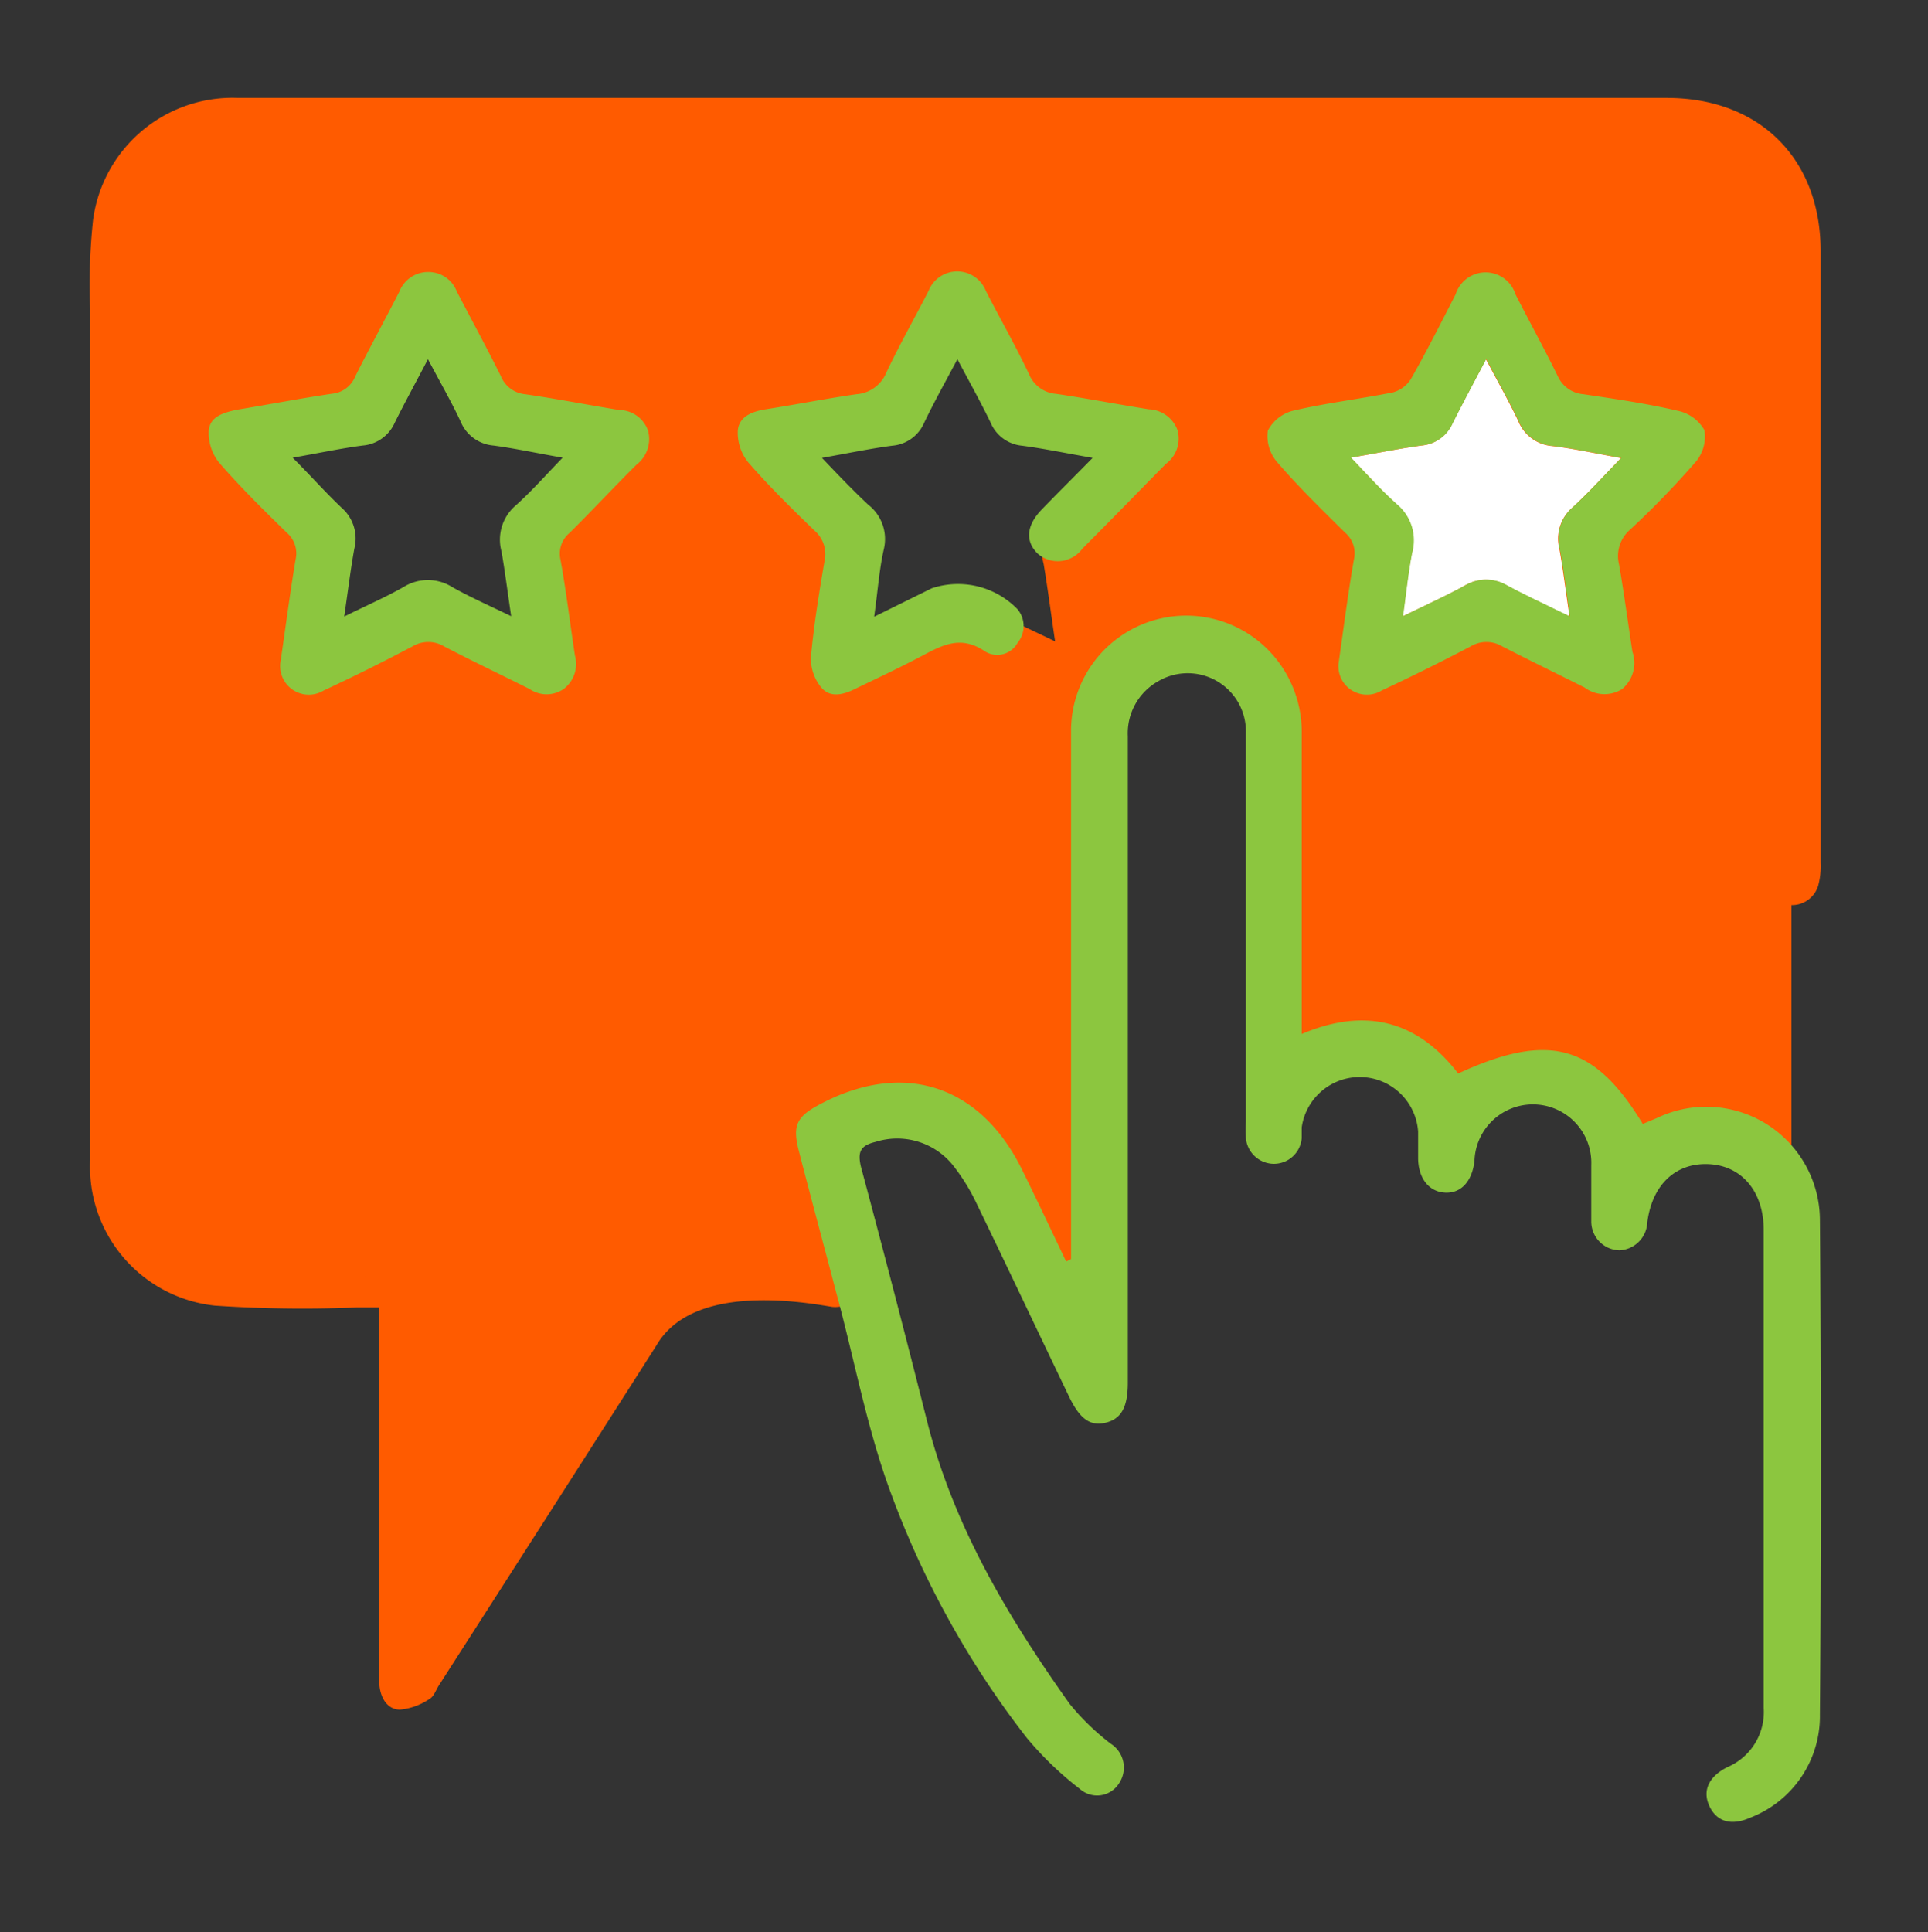
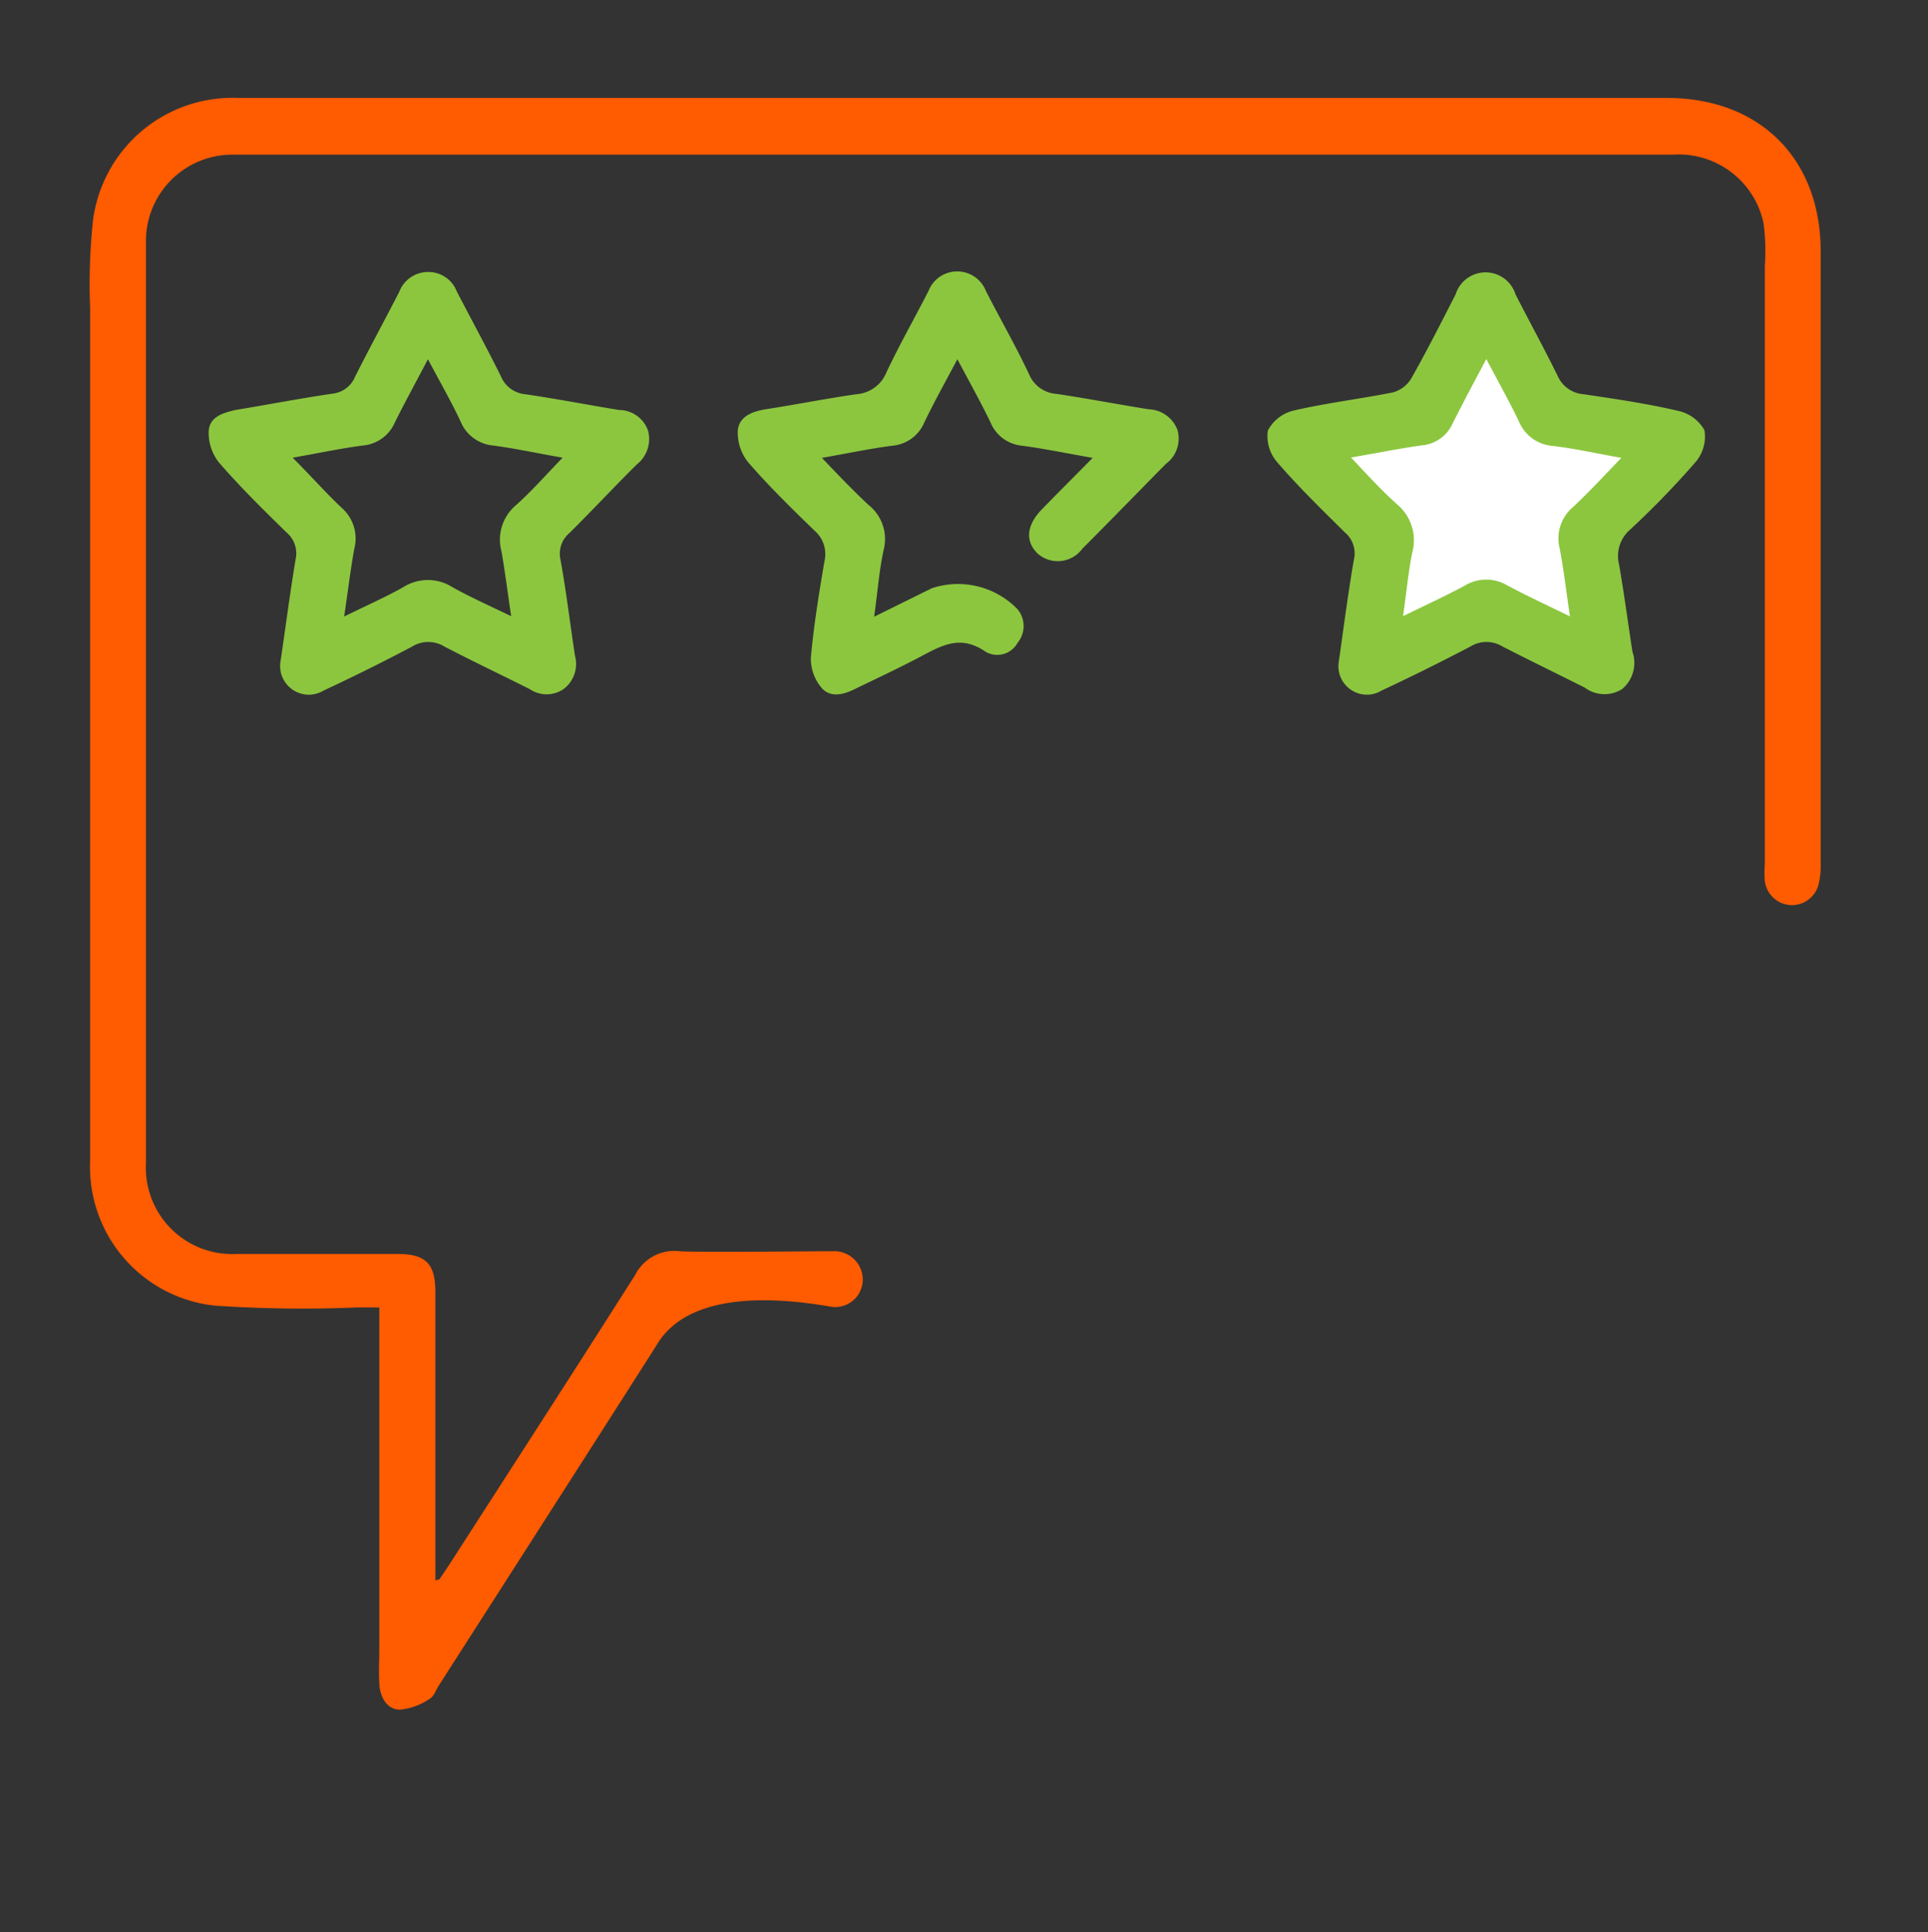
<svg xmlns="http://www.w3.org/2000/svg" id="Layer_1" data-name="Layer 1" viewBox="0 0 106.33 106.56">
  <rect x="0" y="0" width="106.33" height="106.56" fill="#333333" stroke="none" />
  <defs>
    <style>.cls-1{fill:#ff5b00;}.cls-2{fill:#fff;}.cls-3{fill:#8cc63f;}</style>
  </defs>
  <title>Artboard 11</title>
  <g id="KAbqMg">
    <path class="cls-1" d="M24.24,87.09c.19-.29.39-.58.58-.87,3.41-5.3,6.83-10.59,10.21-15.91A2.41,2.41,0,0,1,37.47,69c.79.07,7.67,0,8.46,0a1.57,1.57,0,0,1,1.65,1.5,1.52,1.52,0,0,1-1.69,1.57c-1.89-.32-7.73-1.26-9.69,2.13-4,6.28-8,12.51-12,18.75-.16.25-.27.6-.5.73a3.46,3.46,0,0,1-1.64.6c-.72,0-1.1-.69-1.14-1.42s0-1.33,0-2q0-8.71,0-17.42c0-.39,0-.79,0-1.34H19.69A71.35,71.35,0,0,1,11.84,72a7.7,7.7,0,0,1-6.87-8q0-23.49,0-47a33.36,33.36,0,0,1,.16-4.86,7.76,7.76,0,0,1,8-6.74H91.92c5.13,0,8.49,3.35,8.49,8.45q0,16.87,0,33.74a4.12,4.12,0,0,1-.14,1.27,1.51,1.51,0,0,1-2.94-.29,5.18,5.18,0,0,1,0-.89q0-16.52,0-33a11.73,11.73,0,0,0-.07-2.37,4.78,4.78,0,0,0-5-3.78H19.65c-2.26,0-4.51,0-6.77,0a4.76,4.76,0,0,0-4.83,4.87q0,25.38,0,50.75a4.76,4.76,0,0,0,5,5c3,0,5.9,0,8.86,0,1.56,0,2.1.53,2.1,2.08q0,7.41,0,14.83,0,.54,0,1.09Z" />
    <path class="cls-2" d="M82,18.42c.83,1.56,1.55,2.82,2.17,4.12a2.57,2.57,0,0,0,2.17,1.59c1.44.18,2.86.49,4.57.79-1.15,1.18-2.08,2.24-3.13,3.18a3,3,0,0,0-.9,3c.22,1.32.39,2.64.63,4.26-1.44-.7-2.69-1.25-3.87-1.91a3,3,0,0,0-3.24,0c-1.19.67-2.45,1.22-3.9,1.94.24-1.67.41-3.08.67-4.47a2.69,2.69,0,0,0-.82-2.68c-1.06-1-2-2.07-3.24-3.31,1.7-.3,3.15-.61,4.61-.8a2.53,2.53,0,0,0,2.1-1.51C80.43,21.3,81.13,20,82,18.42Z" />
-     <path class="cls-1" d="M91.92,6.65H16.16c-10.08,0-10.38,6.63-10.38,6.63V61.22c0,8.9,5.74,9.09,5.74,9.09H20l2.46,1.52,1.22,18.95L35,71.64H48L46.7,68.23c-4.47-10.19,5.61-6.44,5.61-6.44L60.91,77V43.6c0-15,9-5.12,9-5.12V59.89C75.31,54.46,80,62.17,80,62.17c6.82-6.82,10.42,2.08,10.42,2.08l5.68-1.14,2.7,4.69V16.88C98.85,6.84,91.92,6.65,91.92,6.65ZM28.88,28a2.7,2.7,0,0,0-.82,2.74c.2,1.2.36,2.41.58,3.89-1.31-.64-2.45-1.14-3.53-1.74a2.76,2.76,0,0,0-3,0c-1.09.61-2.23,1.12-3.56,1.77.22-1.53.38-2.81.61-4.08a2.46,2.46,0,0,0-.75-2.45c-1-.91-1.86-1.89-3-3,1.55-.28,2.87-.56,4.2-.73A2.31,2.31,0,0,0,21.61,23c.59-1.19,1.23-2.36,2-3.82.75,1.42,1.41,2.57,2,3.76a2.34,2.34,0,0,0,2,1.45c1.31.17,2.61.45,4.17.73C30.68,26.18,29.83,27.15,28.88,28Zm29.58.11a3,3,0,0,0-.9,3c.22,1.32.39,2.64.63,4.26-1.44-.7-2.69-1.25-3.87-1.91a3,3,0,0,0-3.24,0c-1.19.67-2.45,1.22-3.9,1.94.24-1.67.41-3.08.67-4.47A2.69,2.69,0,0,0,47,28.23c-1.06-1-2-2.07-3.24-3.31,1.7-.3,3.15-.61,4.61-.8a2.53,2.53,0,0,0,2.1-1.51c.65-1.31,1.35-2.59,2.18-4.19.83,1.56,1.55,2.82,2.17,4.12A2.57,2.57,0,0,0,57,24.14c1.44.18,2.86.49,4.57.79C60.44,26.11,59.51,27.18,58.46,28.11ZM86.71,28A2.26,2.26,0,0,0,86,30.27c.21,1.16.35,2.34.56,3.73-1.27-.62-2.37-1.12-3.44-1.7a2.28,2.28,0,0,0-2.35,0c-1,.56-2.12,1.06-3.41,1.69.18-1.31.3-2.4.5-3.48a2.59,2.59,0,0,0-.82-2.68c-.85-.76-1.61-1.63-2.55-2.59,1.45-.25,2.67-.5,3.91-.67a2.05,2.05,0,0,0,1.69-1.2c.56-1.12,1.16-2.21,1.86-3.56.67,1.27,1.26,2.31,1.78,3.4a2.21,2.21,0,0,0,1.88,1.39c1.18.14,2.34.4,3.79.66C88.41,26.29,87.59,27.19,86.71,28Z" />
    <path class="cls-3" d="M23.6,19.81c-.7,1.34-1.29,2.41-1.83,3.5A2.12,2.12,0,0,1,20,24.57c-1.22.16-2.43.42-3.86.67,1,1,1.83,1.94,2.71,2.77a2.25,2.25,0,0,1,.69,2.25c-.21,1.16-.35,2.34-.56,3.74,1.21-.6,2.27-1.06,3.26-1.62a2.53,2.53,0,0,1,2.71,0c1,.56,2,1,3.24,1.6-.2-1.35-.34-2.46-.53-3.56a2.48,2.48,0,0,1,.75-2.52c.88-.78,1.66-1.67,2.62-2.66-1.43-.25-2.62-.51-3.82-.67a2.15,2.15,0,0,1-1.81-1.33C24.9,22.17,24.29,21.11,23.6,19.81ZM15.48,36.42c.27-1.83.51-3.7.82-5.56a1.51,1.51,0,0,0-.49-1.49c-1.28-1.25-2.56-2.51-3.73-3.86a2.63,2.63,0,0,1-.57-1.75c.06-.78.79-1,1.53-1.16,1.76-.29,3.52-.63,5.29-.89a1.53,1.53,0,0,0,1.26-.95c.79-1.57,1.63-3.11,2.43-4.67A1.7,1.7,0,0,1,23.66,15a1.67,1.67,0,0,1,1.53,1.07c.81,1.56,1.65,3.1,2.43,4.67a1.61,1.61,0,0,0,1.34,1c1.74.25,3.46.59,5.19.87a1.7,1.7,0,0,1,1.59,1.14,1.78,1.78,0,0,1-.63,1.87c-1.25,1.24-2.44,2.52-3.69,3.76a1.49,1.49,0,0,0-.51,1.48c.32,1.76.53,3.54.8,5.3A1.73,1.73,0,0,1,31.08,38a1.66,1.66,0,0,1-1.87,0c-1.57-.79-3.16-1.54-4.71-2.35a1.69,1.69,0,0,0-1.76,0q-2.42,1.28-4.89,2.43A1.58,1.58,0,0,1,15.48,36.42Z" />
    <path class="cls-3" d="M89.42,25.25c-1.44-.26-2.61-.52-3.79-.66a2.21,2.21,0,0,1-1.88-1.39c-.52-1.08-1.11-2.13-1.78-3.4-.71,1.34-1.3,2.44-1.86,3.56a2.05,2.05,0,0,1-1.69,1.2c-1.23.17-2.46.42-3.91.67.94,1,1.7,1.83,2.55,2.59a2.59,2.59,0,0,1,.82,2.68c-.21,1.08-.32,2.18-.5,3.48,1.28-.63,2.36-1.12,3.41-1.69a2.28,2.28,0,0,1,2.35,0c1.07.57,2.17,1.08,3.44,1.7-.2-1.39-.34-2.57-.56-3.73A2.26,2.26,0,0,1,86.71,28C87.59,27.19,88.41,26.29,89.42,25.25ZM73.82,36.6c.28-1.95.52-3.86.85-5.75a1.5,1.5,0,0,0-.5-1.49c-1.27-1.26-2.56-2.51-3.73-3.87a2.2,2.2,0,0,1-.52-1.74,2.17,2.17,0,0,1,1.43-1.11c1.81-.42,3.66-.64,5.47-1a1.72,1.72,0,0,0,1-.75c.87-1.53,1.66-3.1,2.46-4.66a1.73,1.73,0,0,1,3.3,0c.77,1.51,1.59,3,2.33,4.51a1.7,1.7,0,0,0,1.42,1c1.74.26,3.48.51,5.19.91A2.21,2.21,0,0,1,94,23.72a2.16,2.16,0,0,1-.48,1.75,48.71,48.71,0,0,1-3.6,3.72,1.92,1.92,0,0,0-.63,1.93c.28,1.6.49,3.21.74,4.82A1.88,1.88,0,0,1,89.46,38a1.82,1.82,0,0,1-2.06-.08c-1.51-.76-3-1.48-4.54-2.27a1.69,1.69,0,0,0-1.76,0q-2.42,1.27-4.9,2.43A1.57,1.57,0,0,1,73.82,36.6Z" />
-     <path class="cls-3" d="M59.07,69.43q0-2,0-4.07,0-12.49,0-25A6.35,6.35,0,0,1,70.5,36.49a6.46,6.46,0,0,1,1.29,4q0,7.61,0,15.23c0,.39,0,.79,0,1.3,3.52-1.49,6.38-.74,8.63,2.18,5-2.3,7.51-1.62,10.18,2.78l.77-.32a6.27,6.27,0,0,1,9,5.61q.11,13.63,0,27.27a6,6,0,0,1-3.82,5.69c-1.07.48-1.88.23-2.28-.64s0-1.64,1-2.14a3.3,3.3,0,0,0,2-3.25q0-13.19,0-26.37c0-2.1-1.19-3.53-3-3.63s-3.15,1.09-3.42,3.21a1.61,1.61,0,0,1-1.54,1.54,1.59,1.59,0,0,1-1.55-1.62c0-1,0-2.06,0-3.08A3.22,3.22,0,0,0,81.32,64c-.12,1.13-.73,1.81-1.61,1.77s-1.48-.76-1.5-1.88c0-.5,0-1,0-1.49a3.23,3.23,0,0,0-6.42-.23c0,.2,0,.4,0,.6a1.54,1.54,0,0,1-1.55,1.41,1.56,1.56,0,0,1-1.53-1.43,7.17,7.17,0,0,1,0-.89c0-7.13,0-14.27,0-21.4a3.21,3.21,0,0,0-4.82-2.9A3.29,3.29,0,0,0,62.2,40.6q0,13,0,26,0,4.83,0,9.65c0,1.35-.36,2-1.23,2.21s-1.43-.25-2-1.42c-1.71-3.56-3.39-7.12-5.11-10.67a10.94,10.94,0,0,0-1.22-2,3.94,3.94,0,0,0-4.35-1.4c-.84.2-1,.55-.81,1.37q1.88,7,3.67,14.12c1.47,5.75,4.45,10.73,7.84,15.5a13.41,13.41,0,0,0,2.27,2.2,1.56,1.56,0,0,1,.46,2.18,1.43,1.43,0,0,1-2.17.31,18.34,18.34,0,0,1-2.92-2.81,50.16,50.16,0,0,1-7.5-13.51c-1.32-3.55-2-7.33-3-11-.69-2.63-1.4-5.25-2.08-7.88-.35-1.36-.12-1.86,1.09-2.51,4.62-2.5,8.9-1.15,11.22,3.55.83,1.68,1.63,3.38,2.44,5.08Z" />
    <path class="cls-3" d="M60.26,25.25c-1.49-.26-2.68-.51-3.89-.67a2.09,2.09,0,0,1-1.74-1.28c-.54-1.12-1.15-2.21-1.83-3.49-.69,1.3-1.3,2.39-1.84,3.52a2.1,2.1,0,0,1-1.76,1.25c-1.21.16-2.4.41-3.87.67.95,1,1.72,1.8,2.55,2.58a2.4,2.4,0,0,1,.86,2.47c-.25,1.12-.33,2.28-.53,3.71l3.18-1.57a4.57,4.57,0,0,1,4.73,1.16,1.45,1.45,0,0,1,0,1.85,1.28,1.28,0,0,1-1.75.5C53,35,52,35.56,50.79,36.2S48.36,37.41,47.14,38c-.64.32-1.36.49-1.84-.08a2.5,2.5,0,0,1-.58-1.66c.16-1.78.45-3.55.75-5.31a1.71,1.71,0,0,0-.54-1.68c-1.26-1.22-2.52-2.45-3.67-3.78a2.6,2.6,0,0,1-.57-1.75c.07-.77.79-1.05,1.54-1.17,1.67-.26,3.33-.59,5-.83a1.93,1.93,0,0,0,1.65-1.19c.72-1.53,1.56-3,2.33-4.51a1.7,1.7,0,0,1,3.16,0c.78,1.53,1.63,3,2.38,4.59a1.76,1.76,0,0,0,1.5,1.09c1.7.25,3.4.58,5.1.85a1.76,1.76,0,0,1,1.59,1.15,1.73,1.73,0,0,1-.64,1.86c-1.54,1.56-3.06,3.13-4.61,4.68a1.68,1.68,0,0,1-2.45.28c-.71-.68-.64-1.56.21-2.44S59.2,26.33,60.26,25.25Z" />
  </g>
</svg>